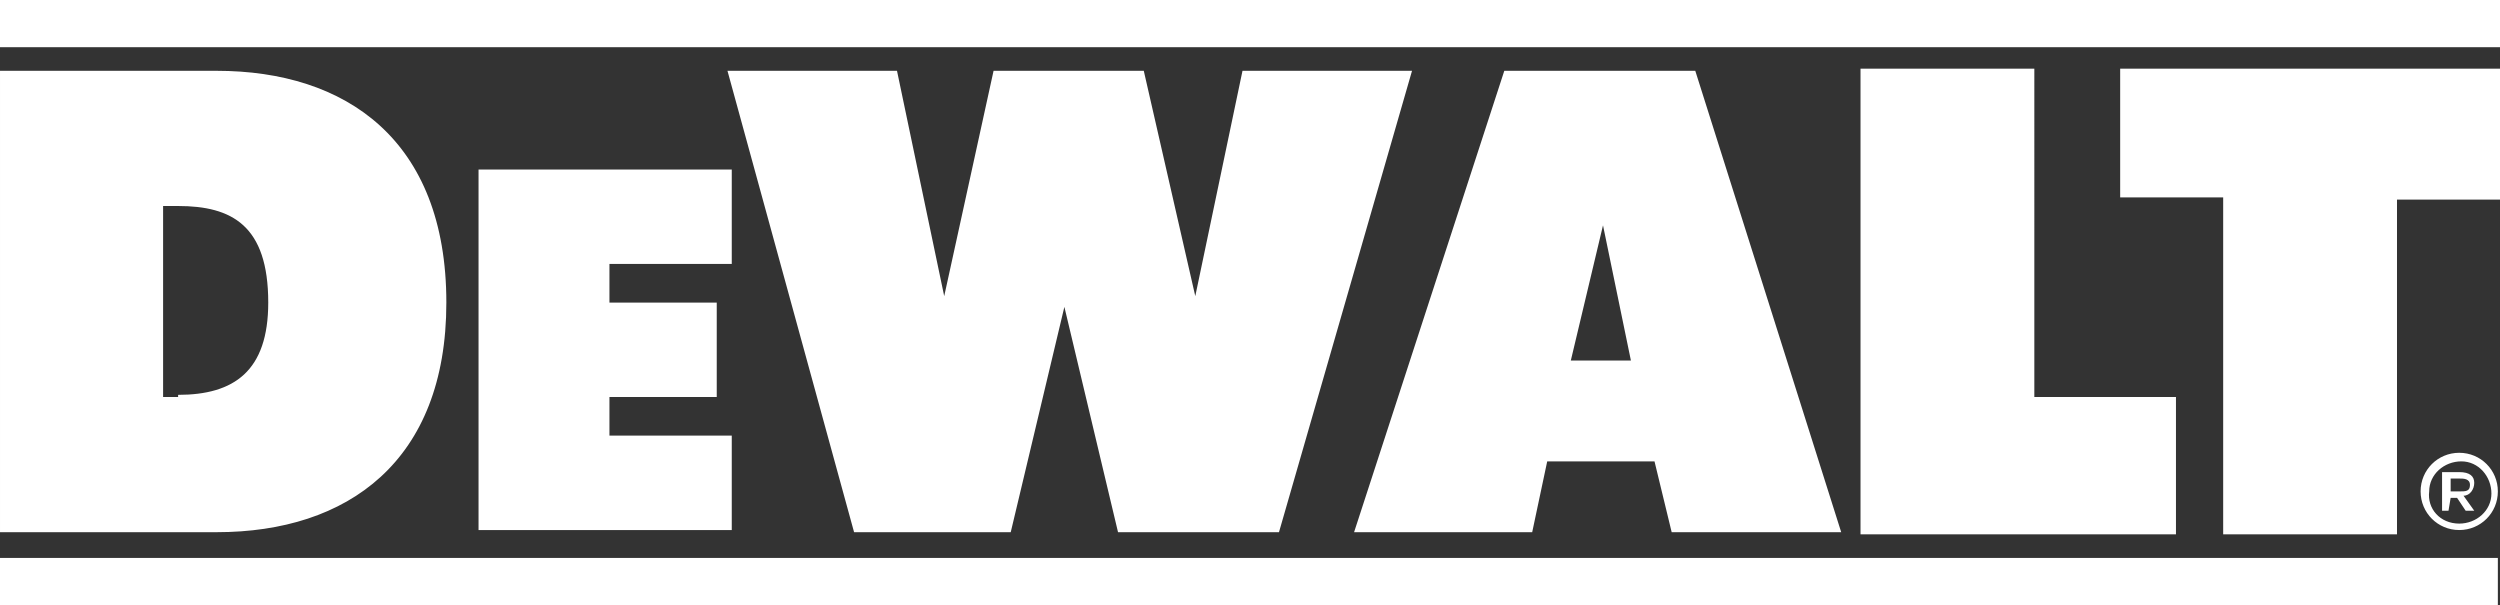
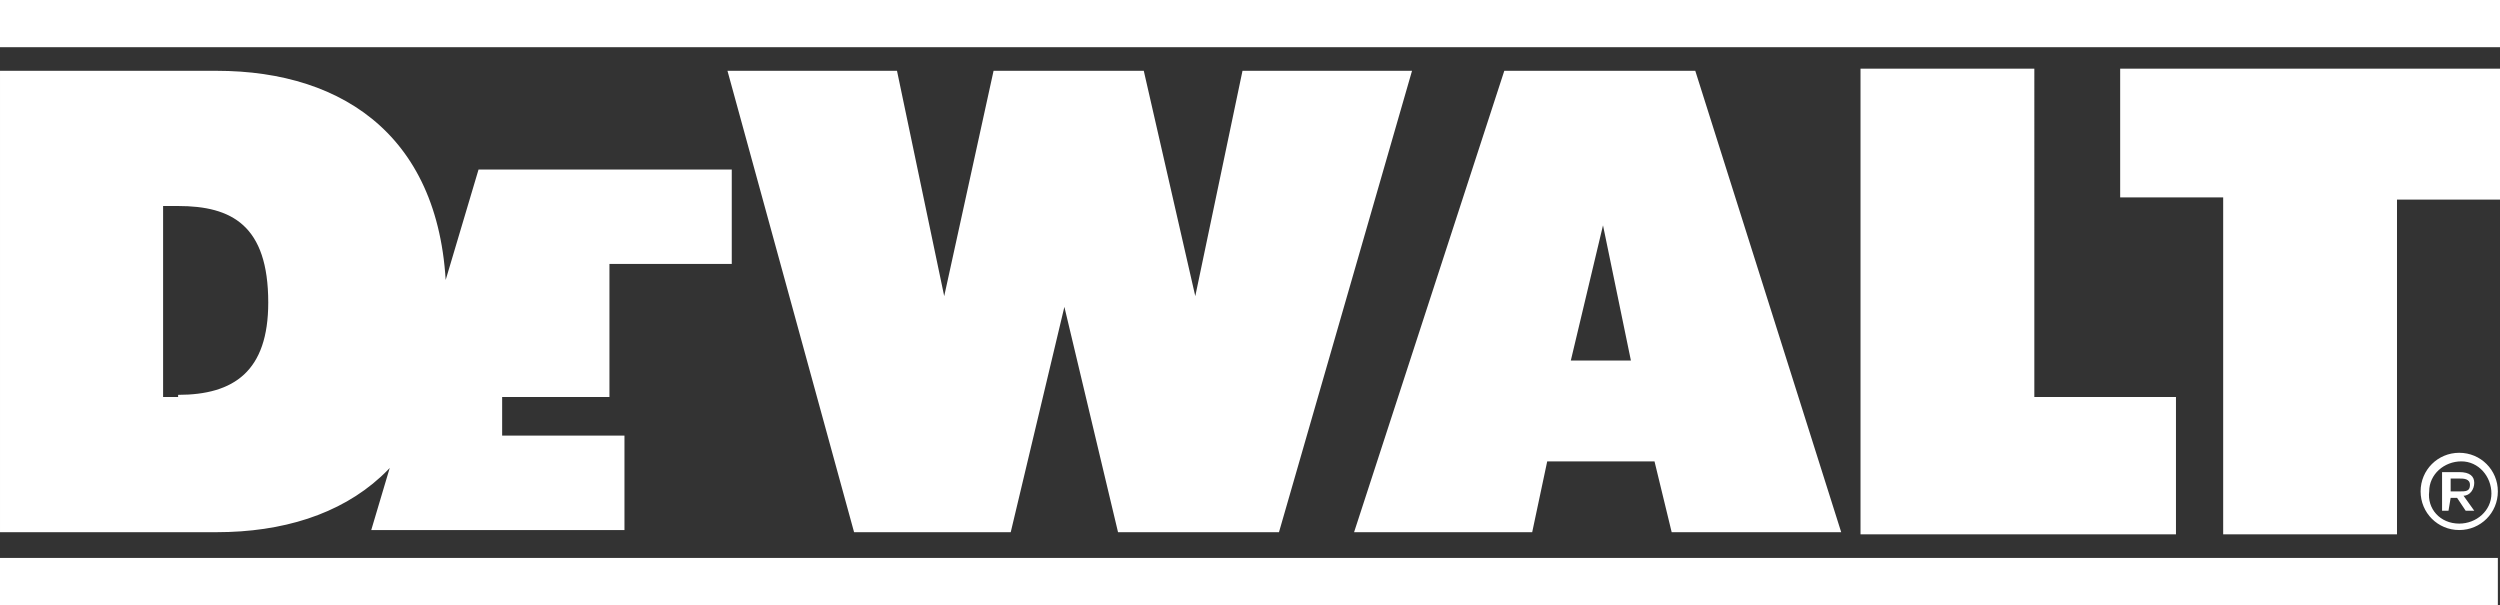
<svg xmlns="http://www.w3.org/2000/svg" xmlns:ns1="http://sodipodi.sourceforge.net/DTD/sodipodi-0.dtd" xmlns:ns2="http://www.inkscape.org/namespaces/inkscape" version="1.1" id="Warstwa_1" x="0px" y="0px" viewBox="0 0 116.5 28.2" xml:space="preserve" ns1:docname="dewalt.svg" width="116.5" height="28.2" ns2:version="0.92.4 (5da689c313, 2019-01-14)">
  <rect x="0" y="0" width="116.5" height="28.2" fill="#333333" stroke="none" />
  <defs id="defs9" />
  <ns1:namedview pagecolor="#ffffff" bordercolor="#666666" borderopacity="1" objecttolerance="10" gridtolerance="10" guidetolerance="10" ns2:pageopacity="0" ns2:pageshadow="2" ns2:window-width="1440" ns2:window-height="848" id="namedview7" showgrid="false" ns2:zoom="0.28031832" ns2:cx="-385.73794" ns2:cy="14.018988" ns2:window-x="-8" ns2:window-y="-8" ns2:window-maximized="1" ns2:current-layer="Warstwa_1" />
  <style type="text/css" id="style2">
	.st0{fill:#FFFFFF;}
</style>
  <g id="Group_5298" transform="translate(-971.9,-4487.8)">
-     <path id="Path_2236" class="st0" d="m 971.9,4487.8 h 116.5 v 2.2 H 971.9 Z m 0,26 h 116.4 v 2.2 H 971.9 Z m 98.8,-22.8 h 17.7 v 6.1 h -4.8 v 15.6 h -8.1 V 4497 h -4.8 z m -12.1,0 v 21.7 h 14.7 v -6.4 h -6.6 V 4491 Z m -16.6,0.1 h 8.9 l 6.8,21.5 h -7.9 l -0.8,-3.3 h -5 l -0.7,3.3 h -8.3 z m 3.1,13.5 h 2.8 l -1.3,-6.3 z m -7.4,-13.5 h -7.9 l -2.2,10.5 -2.4,-10.5 h -7 l -2.3,10.5 -2.2,-10.5 h -7.9 l 5.9,21.5 h 7.3 l 2.5,-10.5 2.5,10.5 h 7.5 l 6.2,-21.5 m -43.5,4.6 h 11.8 v 4.4 h -5.7 v 1.8 h 5 v 4.4 h -5 v 1.8 h 5.7 v 4.4 h -11.8 z m -22.3,16.9 v -21.5 H 982 c 6,0 10.7,3.2 10.7,10.8 0,7.4 -4.6,10.7 -10.7,10.7 z m 8.3,-6.4 c 2.6,0 4.2,-1.1 4.2,-4.3 0,-3.6 -1.7,-4.5 -4.2,-4.5 h -0.7 v 8.9 h 0.7 z m 104.5,4.5 c 0,-1 0.8,-1.8 1.8,-1.8 1,0 1.8,0.8 1.8,1.8 0,1 -0.8,1.8 -1.8,1.8 0,0 0,0 0,0 -1,0 -1.8,-0.8 -1.8,-1.8 0,0 0,0 0,0 z m 1.8,1.5 c 0.8,0 1.5,-0.6 1.5,-1.4 0,-0.8 -0.6,-1.5 -1.4,-1.5 -0.8,0 -1.5,0.6 -1.5,1.4 0,0 0,0 0,0 -0.1,0.8 0.5,1.5 1.4,1.5 -0.1,0 0,0 0,0 z m -0.4,-1.2 h 0.3 l 0.4,0.6 h 0.4 l -0.5,-0.7 c 0.3,0 0.5,-0.3 0.5,-0.6 0,0 0,0 0,0 0,-0.3 -0.2,-0.5 -0.7,-0.5 h -0.8 v 1.8 h 0.3 z m 0,-0.3 v -0.6 h 0.4 c 0.2,0 0.5,0 0.5,0.3 0,0.3 -0.2,0.3 -0.5,0.3 z" ns2:connector-curvature="0" style="fill:#ffffff" />
+     <path id="Path_2236" class="st0" d="m 971.9,4487.8 h 116.5 v 2.2 H 971.9 Z m 0,26 h 116.4 v 2.2 H 971.9 Z m 98.8,-22.8 h 17.7 v 6.1 h -4.8 v 15.6 h -8.1 V 4497 h -4.8 z m -12.1,0 v 21.7 h 14.7 v -6.4 h -6.6 V 4491 Z m -16.6,0.1 h 8.9 l 6.8,21.5 h -7.9 l -0.8,-3.3 h -5 l -0.7,3.3 h -8.3 z m 3.1,13.5 h 2.8 l -1.3,-6.3 z m -7.4,-13.5 h -7.9 l -2.2,10.5 -2.4,-10.5 h -7 l -2.3,10.5 -2.2,-10.5 h -7.9 l 5.9,21.5 h 7.3 l 2.5,-10.5 2.5,10.5 h 7.5 l 6.2,-21.5 m -43.5,4.6 h 11.8 v 4.4 h -5.7 v 1.8 v 4.4 h -5 v 1.8 h 5.7 v 4.4 h -11.8 z m -22.3,16.9 v -21.5 H 982 c 6,0 10.7,3.2 10.7,10.8 0,7.4 -4.6,10.7 -10.7,10.7 z m 8.3,-6.4 c 2.6,0 4.2,-1.1 4.2,-4.3 0,-3.6 -1.7,-4.5 -4.2,-4.5 h -0.7 v 8.9 h 0.7 z m 104.5,4.5 c 0,-1 0.8,-1.8 1.8,-1.8 1,0 1.8,0.8 1.8,1.8 0,1 -0.8,1.8 -1.8,1.8 0,0 0,0 0,0 -1,0 -1.8,-0.8 -1.8,-1.8 0,0 0,0 0,0 z m 1.8,1.5 c 0.8,0 1.5,-0.6 1.5,-1.4 0,-0.8 -0.6,-1.5 -1.4,-1.5 -0.8,0 -1.5,0.6 -1.5,1.4 0,0 0,0 0,0 -0.1,0.8 0.5,1.5 1.4,1.5 -0.1,0 0,0 0,0 z m -0.4,-1.2 h 0.3 l 0.4,0.6 h 0.4 l -0.5,-0.7 c 0.3,0 0.5,-0.3 0.5,-0.6 0,0 0,0 0,0 0,-0.3 -0.2,-0.5 -0.7,-0.5 h -0.8 v 1.8 h 0.3 z m 0,-0.3 v -0.6 h 0.4 c 0.2,0 0.5,0 0.5,0.3 0,0.3 -0.2,0.3 -0.5,0.3 z" ns2:connector-curvature="0" style="fill:#ffffff" />
  </g>
</svg>